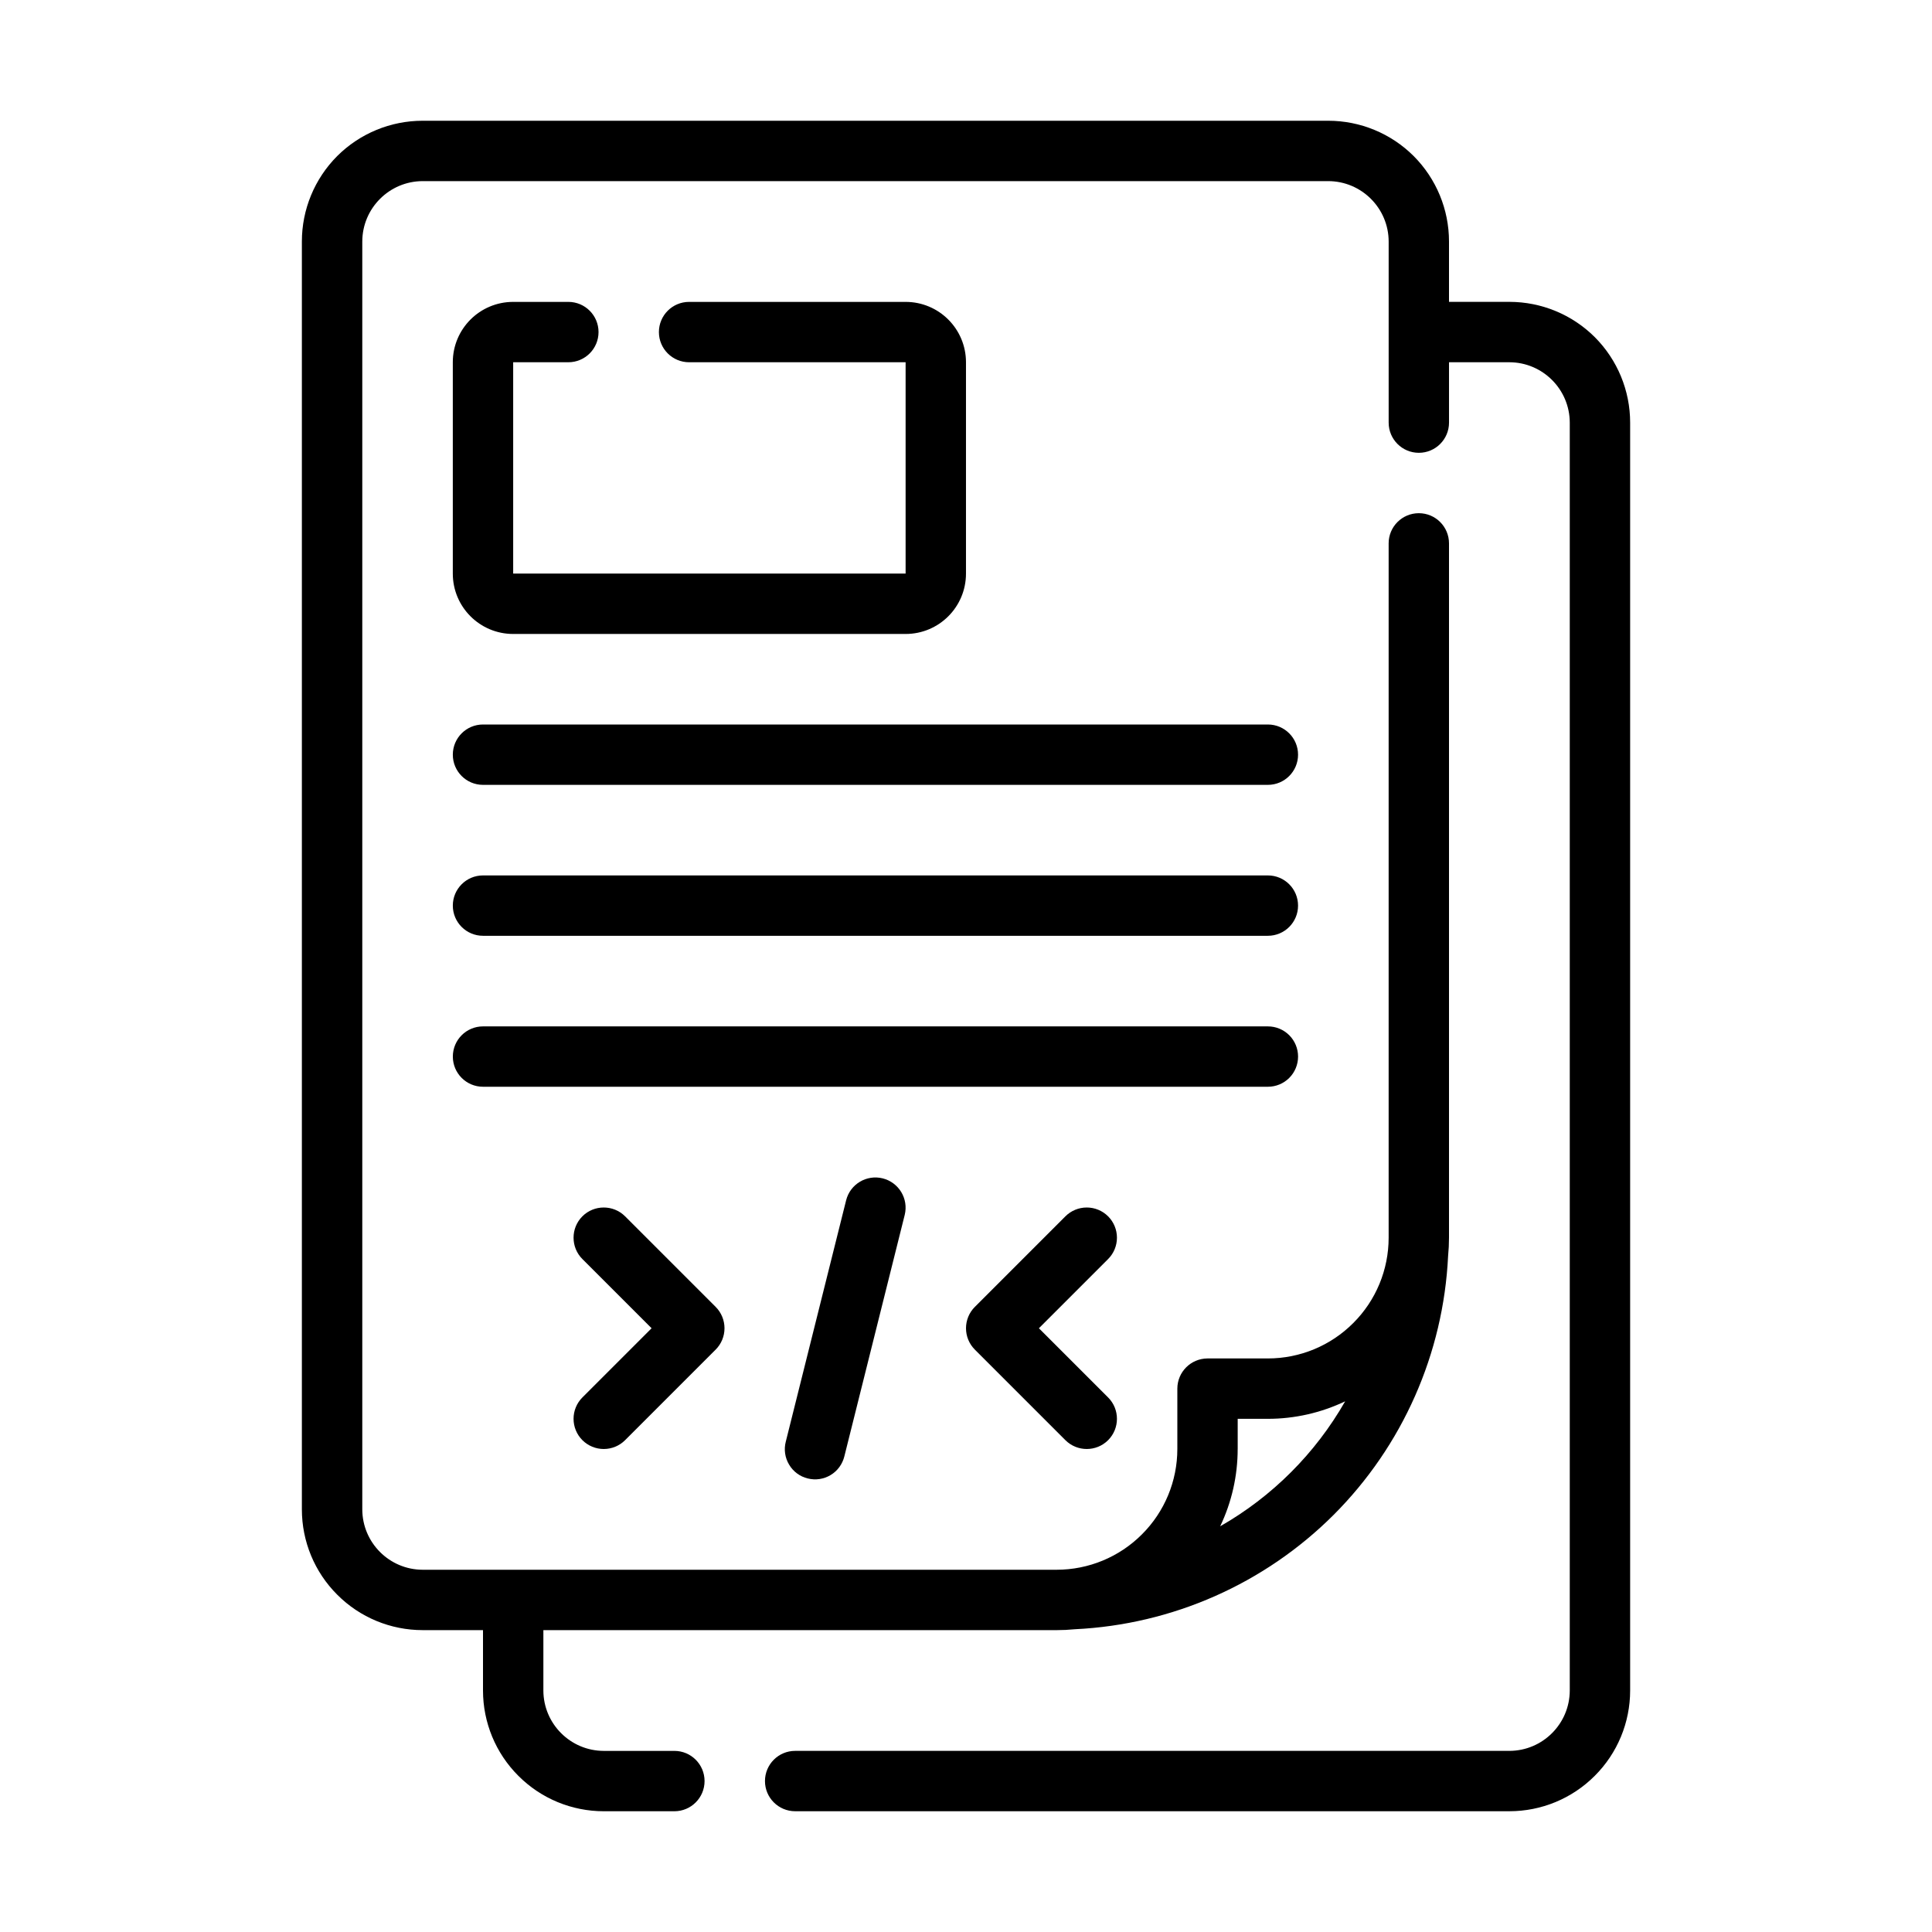
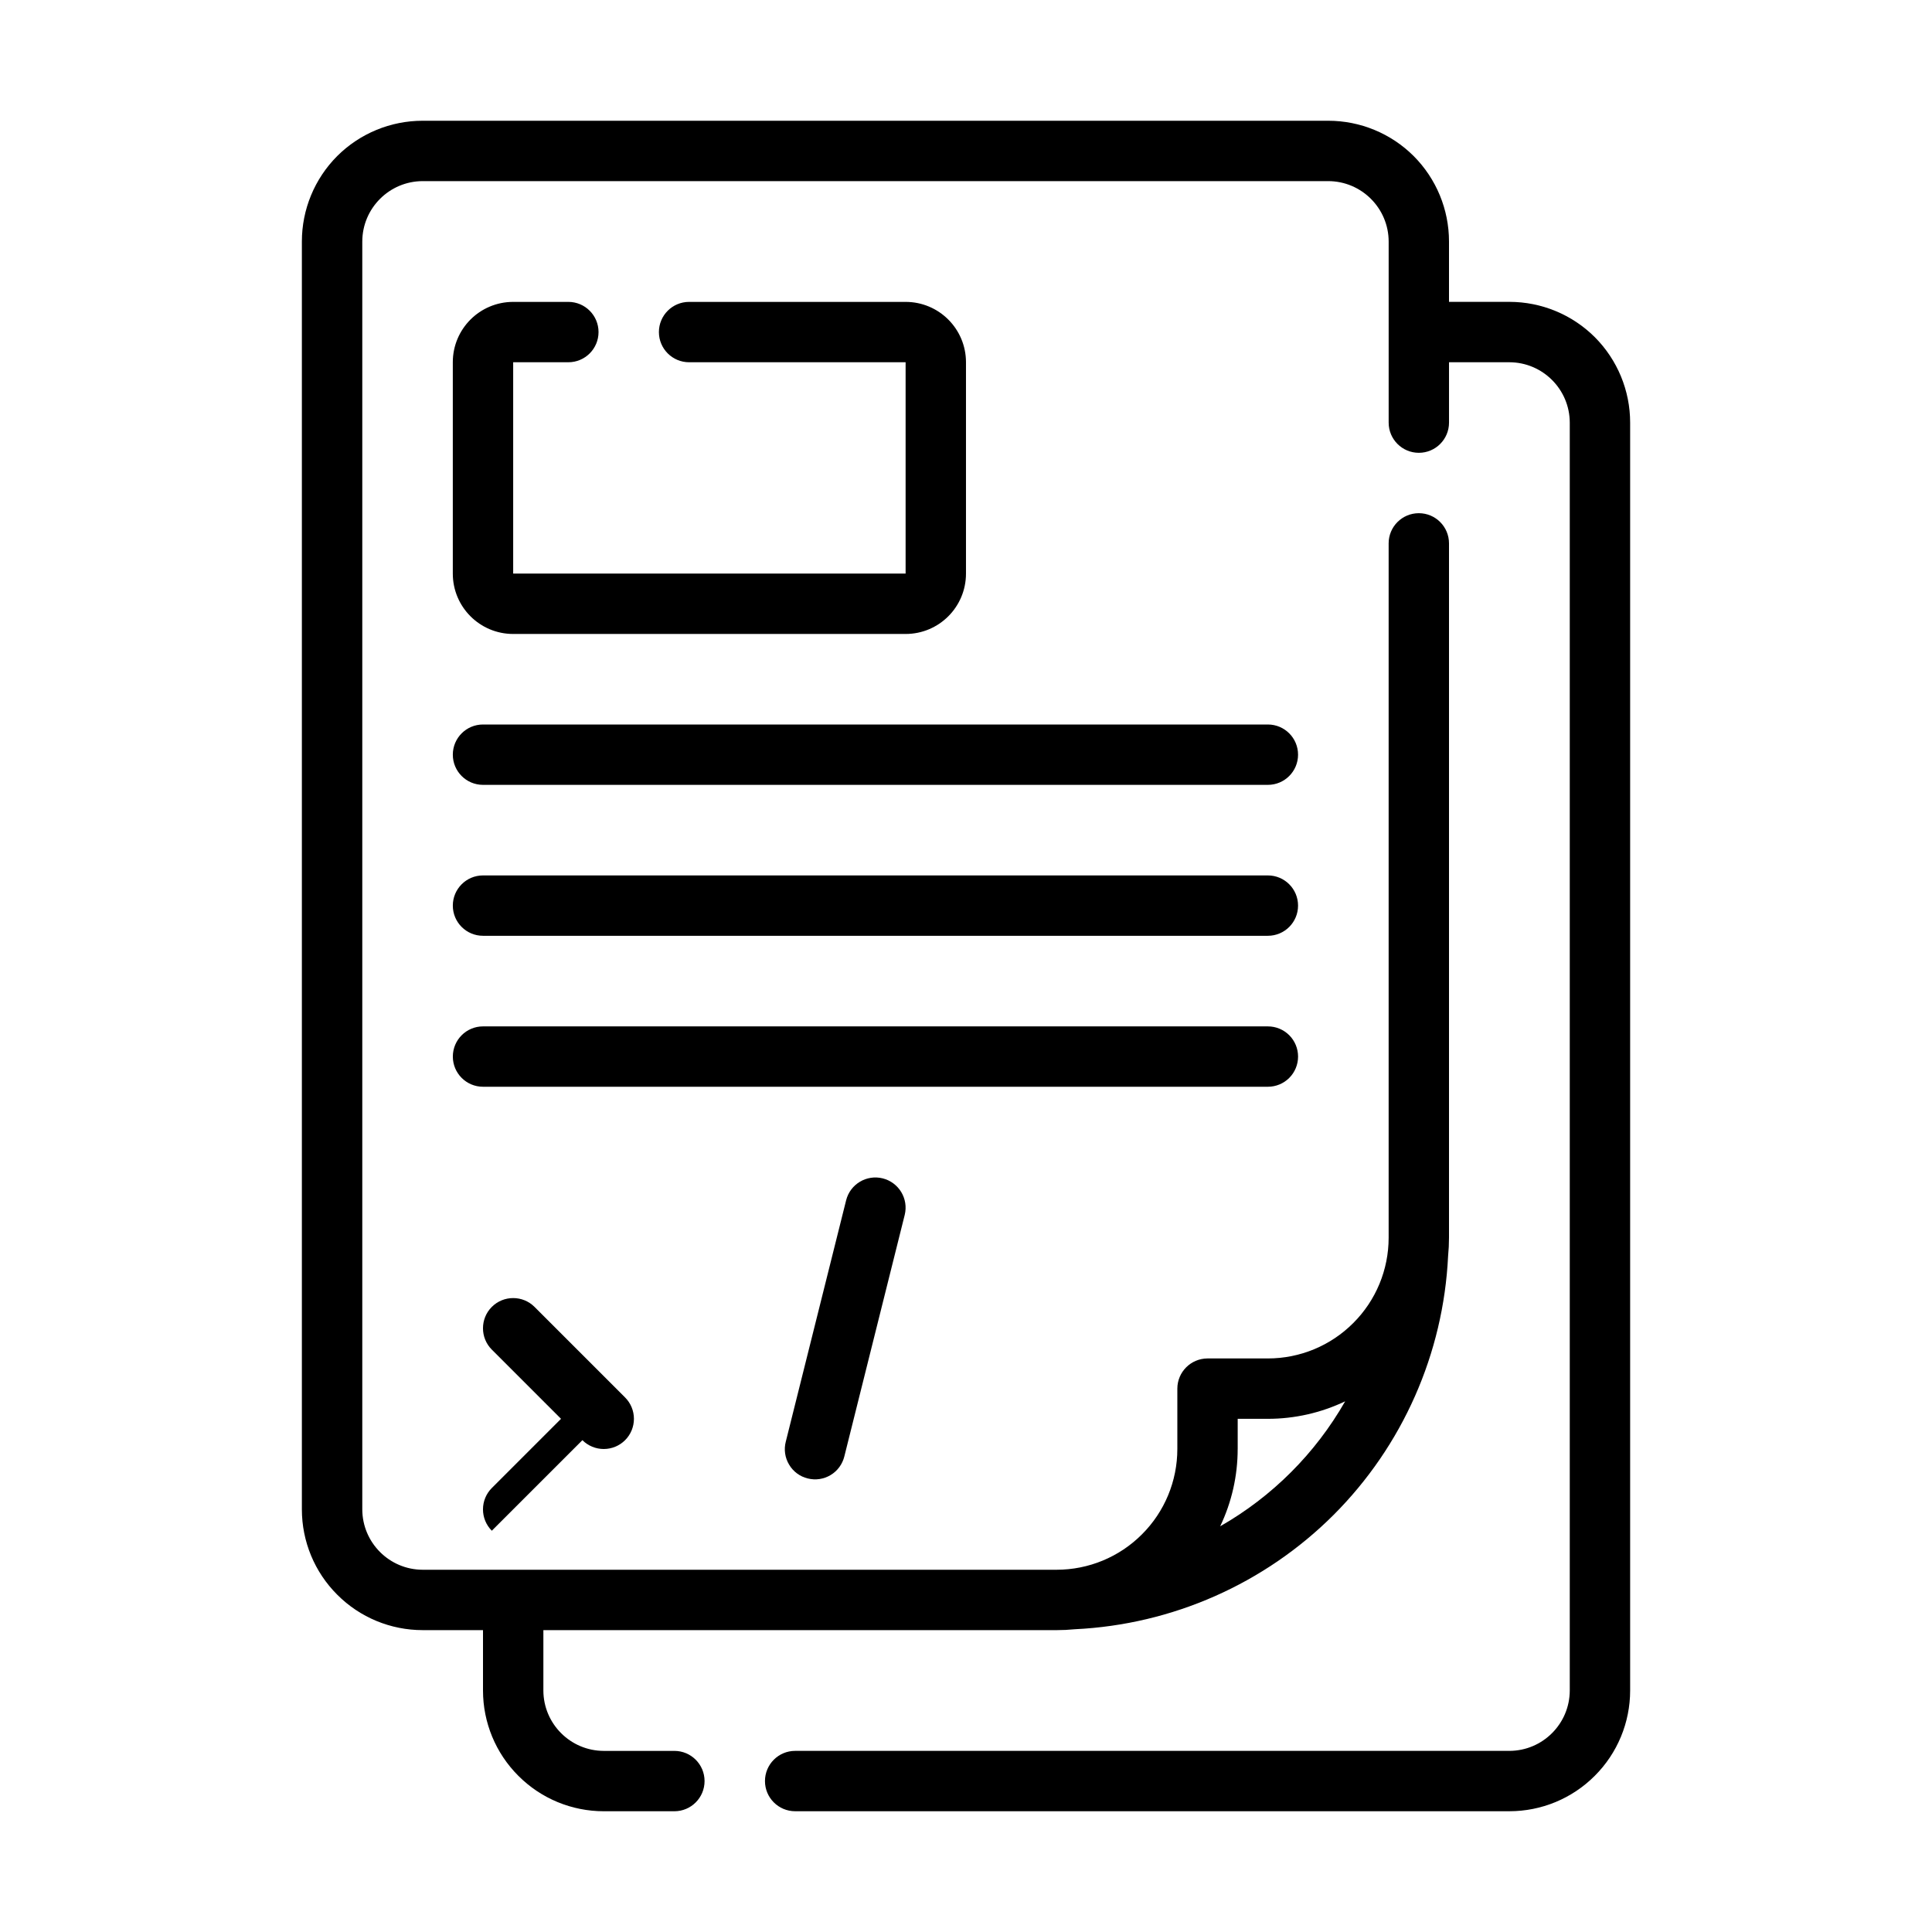
<svg xmlns="http://www.w3.org/2000/svg" viewBox="0 0 100 100" fill-rule="evenodd">
  <path d="m78.125 15.625h-3.125v-3.125c0-1.656-0.656-3.246-1.828-4.422-1.176-1.172-2.766-1.828-4.422-1.828h-46.875c-1.656 0-3.246 0.656-4.422 1.828-1.172 1.176-1.828 2.766-1.828 4.422v65.625c0 1.656 0.656 3.246 1.832 4.418 1.172 1.176 2.762 1.832 4.418 1.832h3.125v3.125c0 1.656 0.656 3.246 1.832 4.418 1.172 1.176 2.762 1.832 4.418 1.832h3.656c0.863 0 1.562-0.699 1.562-1.562s-0.699-1.562-1.562-1.562h-3.656c-1.723-0.004-3.121-1.402-3.125-3.125v-3.125h26.562c0.316 0 0.637-0.016 0.953-0.047 5.043-0.242 9.816-2.352 13.391-5.922 3.57-3.574 5.68-8.348 5.922-13.391 0.031-0.316 0.047-0.637 0.047-0.953v-35.938c0-0.863-0.699-1.562-1.562-1.562s-1.562 0.699-1.562 1.562v35.938c0 1.656-0.656 3.246-1.832 4.418-1.172 1.176-2.762 1.832-4.418 1.832h-3.125c-0.863 0.004-1.559 0.699-1.562 1.562v3.125c0 1.656-0.656 3.246-1.832 4.418-1.172 1.176-2.762 1.832-4.418 1.832h-32.812c-1.723-0.004-3.121-1.402-3.125-3.125v-65.625c0.004-1.723 1.402-3.121 3.125-3.125h46.875c1.723 0.004 3.121 1.402 3.125 3.125v9.375c0 0.863 0.699 1.562 1.562 1.562s1.562-0.699 1.562-1.562v-3.125h3.125c1.723 0.004 3.121 1.402 3.125 3.125v65.625c-0.004 1.723-1.402 3.121-3.125 3.125h-36.969c-0.863 0-1.562 0.699-1.562 1.562s0.699 1.562 1.562 1.562h36.969c1.656 0 3.246-0.656 4.418-1.832 1.176-1.172 1.832-2.762 1.832-4.418v-65.625c0-1.656-0.656-3.246-1.828-4.422-1.176-1.172-2.766-1.828-4.422-1.828zm-14.062 59.375v-1.562h1.562c1.383 0 2.75-0.309 4-0.906-1.539 2.695-3.773 4.93-6.469 6.469 0.598-1.25 0.906-2.617 0.906-4z" />
  <path d="m29.418 18.75c0.863 0 1.562-0.699 1.562-1.562s-0.699-1.562-1.562-1.562h-2.856c-1.727 0-3.125 1.398-3.125 3.125v10.938c0 1.727 1.398 3.125 3.125 3.125h20.312c1.727 0 3.125-1.398 3.125-3.125v-10.938c0-1.727-1.398-3.125-3.125-3.125h-11.207c-0.863 0-1.562 0.699-1.562 1.562s0.699 1.562 1.562 1.562h11.207v10.938h-20.312v-10.938z" />
  <path d="m65.625 37.5h-40.625c-0.863 0-1.562 0.699-1.562 1.562s0.699 1.562 1.562 1.562h40.625c0.863 0 1.562-0.699 1.562-1.562s-0.699-1.562-1.562-1.562z" />
  <path d="m65.625 45.312h-40.625c-0.863 0-1.562 0.699-1.562 1.562s0.699 1.562 1.562 1.562h40.625c0.863 0 1.562-0.699 1.562-1.562s-0.699-1.562-1.562-1.562z" />
  <path d="m67.188 54.688c0-0.414-0.164-0.812-0.457-1.105s-0.691-0.457-1.105-0.457h-40.625c-0.863 0-1.562 0.699-1.562 1.562s0.699 1.562 1.562 1.562h40.625c0.414 0 0.812-0.164 1.105-0.457s0.457-0.691 0.457-1.105z" />
  <path d="m43.797 62.121-3.125 12.5c-0.105 0.402-0.043 0.832 0.172 1.188 0.211 0.359 0.559 0.617 0.965 0.715 0.402 0.102 0.828 0.039 1.184-0.176 0.359-0.215 0.613-0.566 0.711-0.969l3.125-12.5c0.203-0.836-0.305-1.676-1.141-1.887-0.832-0.207-1.68 0.297-1.891 1.129z" />
-   <path d="m30.145 74.543c0.293 0.293 0.691 0.457 1.105 0.457s0.812-0.164 1.105-0.457l4.688-4.688c0.293-0.293 0.457-0.691 0.457-1.105s-0.164-0.812-0.457-1.105l-4.688-4.688c-0.609-0.609-1.602-0.609-2.211 0s-0.609 1.602 0 2.211l3.582 3.582-3.582 3.582c-0.293 0.293-0.457 0.691-0.457 1.105s0.164 0.812 0.457 1.105z" />
-   <path d="m57.355 62.957c-0.293-0.293-0.691-0.457-1.105-0.457s-0.812 0.164-1.105 0.457l-4.688 4.688c-0.293 0.293-0.457 0.691-0.457 1.105s0.164 0.812 0.457 1.105l4.688 4.688c0.609 0.609 1.602 0.609 2.211 0s0.609-1.602 0-2.211l-3.582-3.582 3.582-3.582c0.293-0.293 0.457-0.691 0.457-1.105s-0.164-0.812-0.457-1.105z" />
+   <path d="m30.145 74.543c0.293 0.293 0.691 0.457 1.105 0.457s0.812-0.164 1.105-0.457c0.293-0.293 0.457-0.691 0.457-1.105s-0.164-0.812-0.457-1.105l-4.688-4.688c-0.609-0.609-1.602-0.609-2.211 0s-0.609 1.602 0 2.211l3.582 3.582-3.582 3.582c-0.293 0.293-0.457 0.691-0.457 1.105s0.164 0.812 0.457 1.105z" />
</svg>